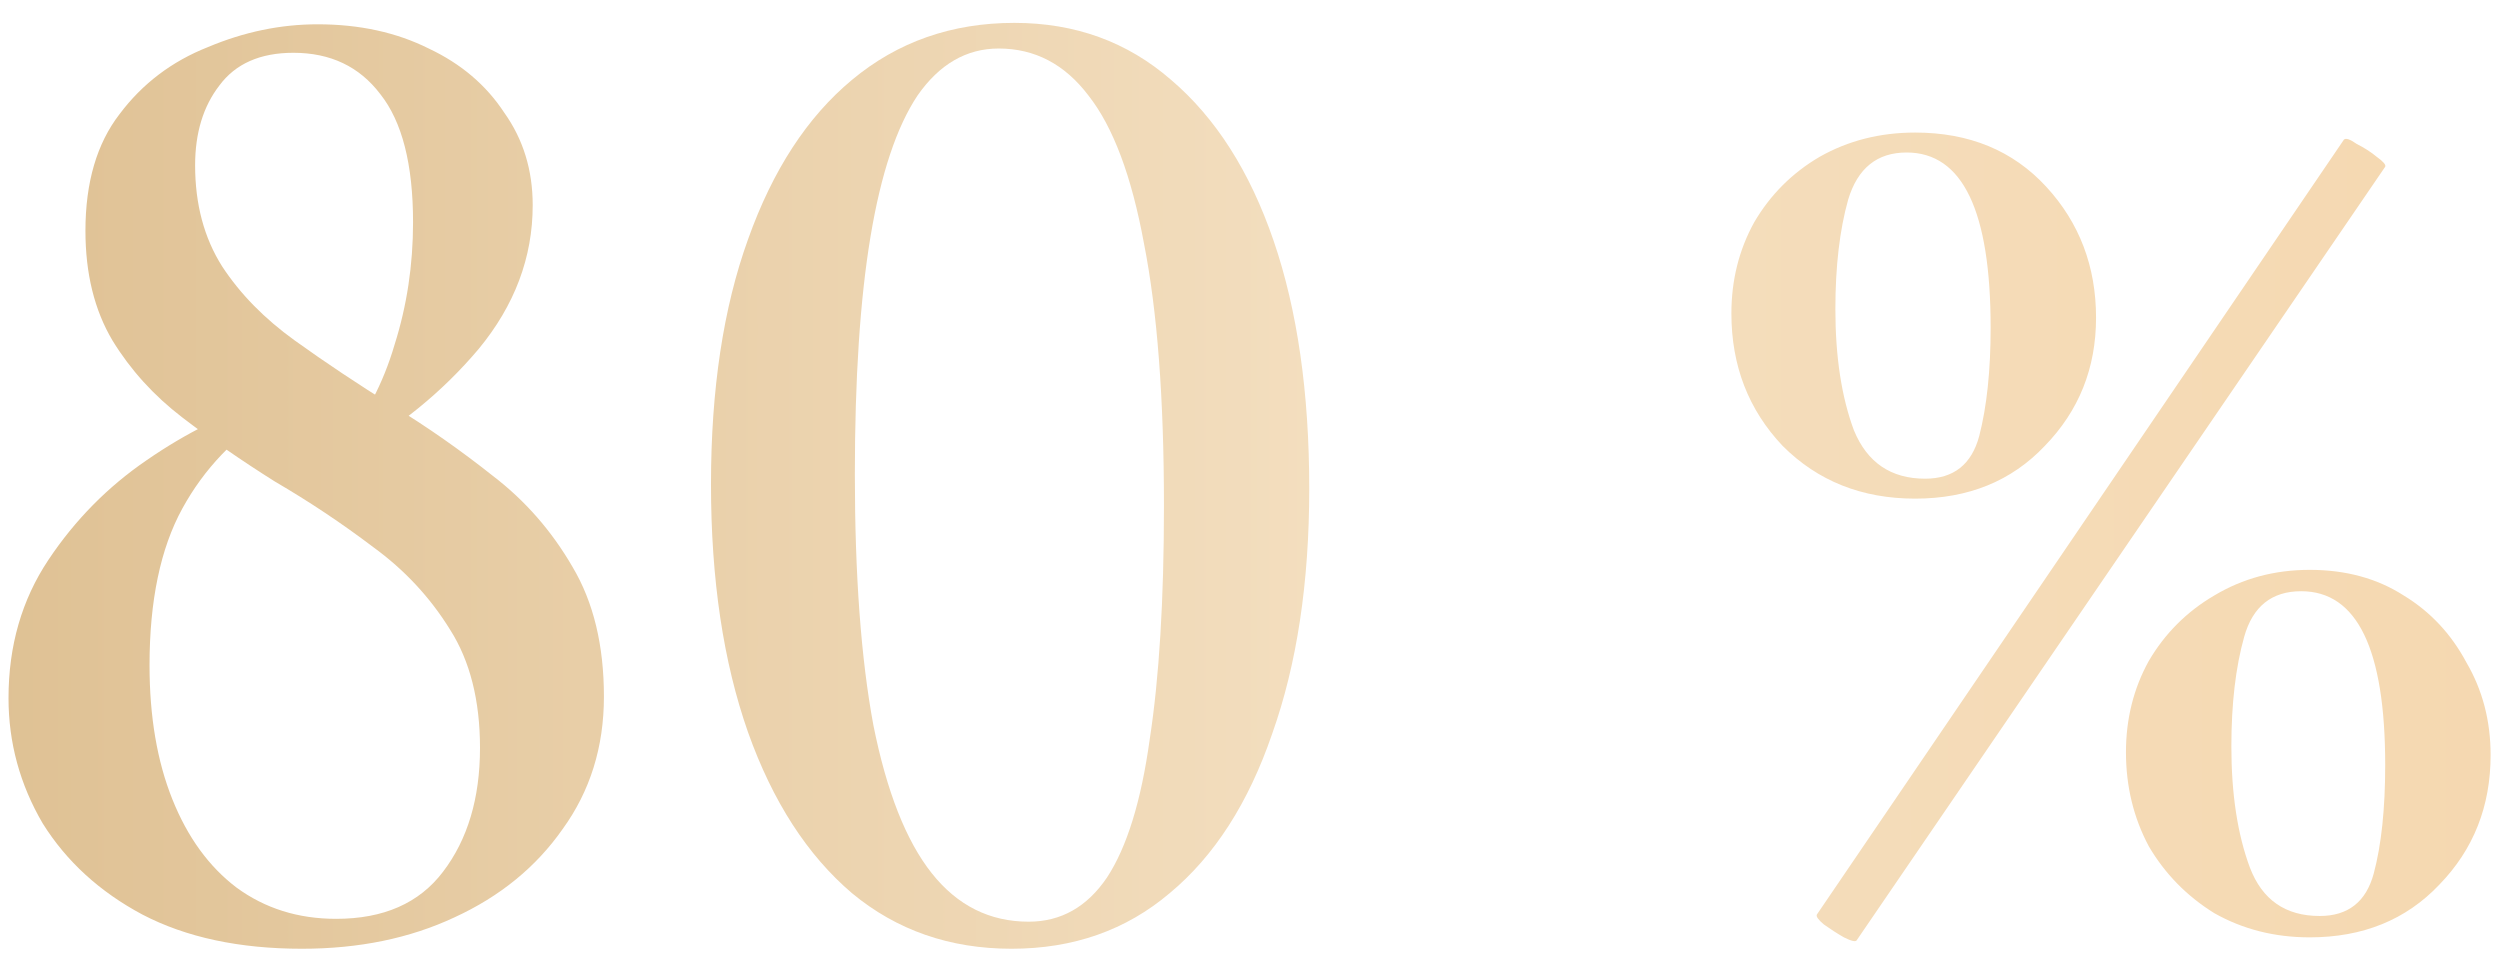
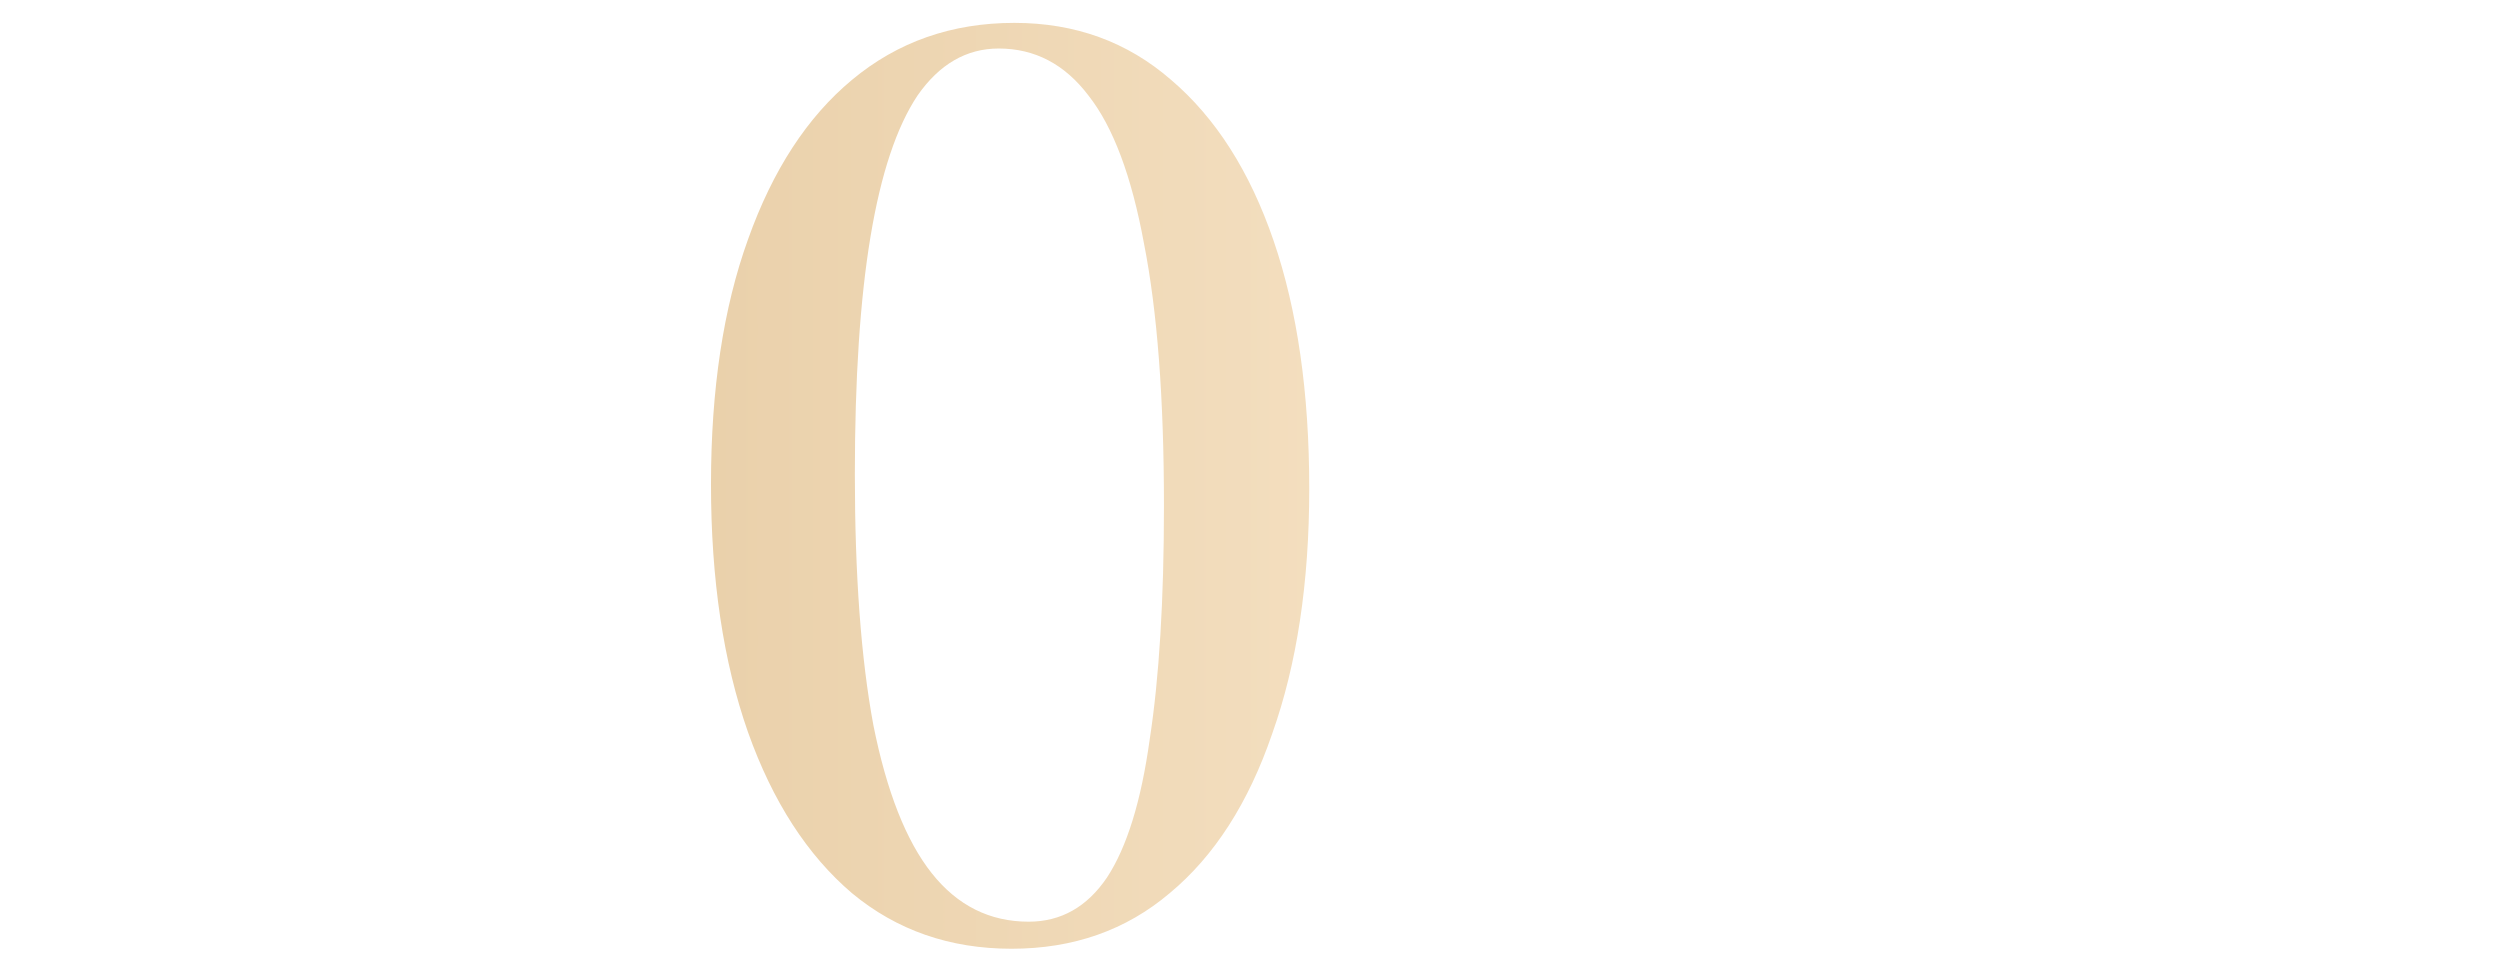
<svg xmlns="http://www.w3.org/2000/svg" width="86" height="33" viewBox="0 0 86 33" fill="none">
-   <path d="M65.881 17.153C64.051 17.153 62.532 16.549 61.324 15.34C60.148 14.099 59.56 12.58 59.56 10.783C59.56 9.64 59.821 8.594 60.344 7.647C60.899 6.7 61.65 5.948 62.598 5.393C63.578 4.838 64.672 4.56 65.881 4.56C67.743 4.56 69.245 5.181 70.389 6.422C71.532 7.663 72.104 9.166 72.104 10.93C72.104 12.661 71.516 14.131 70.34 15.34C69.196 16.549 67.71 17.153 65.881 17.153ZM66.224 16.467C67.204 16.467 67.824 15.977 68.086 14.997C68.347 13.984 68.478 12.743 68.478 11.273C68.478 7.255 67.514 5.246 65.587 5.246C64.574 5.246 63.904 5.785 63.578 6.863C63.284 7.908 63.137 9.166 63.137 10.636C63.137 12.269 63.349 13.658 63.774 14.801C64.231 15.912 65.048 16.467 66.224 16.467ZM79.454 32.245C78.245 32.245 77.151 31.967 76.171 31.412C75.223 30.824 74.472 30.056 73.917 29.109C73.394 28.129 73.133 27.051 73.133 25.875C73.133 24.732 73.394 23.686 73.917 22.739C74.472 21.792 75.223 21.04 76.171 20.485C77.151 19.897 78.245 19.603 79.454 19.603C80.695 19.603 81.773 19.897 82.688 20.485C83.602 21.04 84.321 21.808 84.844 22.788C85.399 23.735 85.677 24.797 85.677 25.973C85.677 27.737 85.089 29.223 83.913 30.432C82.769 31.641 81.283 32.245 79.454 32.245ZM79.797 31.51C80.777 31.51 81.397 31.02 81.659 30.04C81.92 29.06 82.051 27.819 82.051 26.316C82.051 22.331 81.087 20.338 79.16 20.338C78.147 20.338 77.494 20.861 77.2 21.906C76.906 22.951 76.759 24.209 76.759 25.679C76.759 27.312 76.971 28.701 77.396 29.844C77.82 30.955 78.621 31.51 79.797 31.51ZM63.872 32.343C63.839 32.408 63.692 32.376 63.431 32.245C63.202 32.114 62.973 31.967 62.745 31.804C62.549 31.641 62.467 31.526 62.5 31.461L80.63 4.805C80.695 4.74 80.842 4.789 81.071 4.952C81.332 5.083 81.561 5.23 81.757 5.393C81.985 5.556 82.083 5.671 82.051 5.736L63.872 32.343Z" fill="url(#paint0_linear_164_894)" />
  <path d="M34.797 32.637C32.674 32.637 30.844 32 29.309 30.726C27.774 29.419 26.581 27.574 25.732 25.189C24.883 22.772 24.458 19.93 24.458 16.663C24.458 13.396 24.883 10.587 25.732 8.235C26.581 5.85 27.774 4.021 29.309 2.747C30.877 1.44 32.739 0.787 34.895 0.787C36.986 0.787 38.782 1.44 40.285 2.747C41.82 4.054 42.996 5.899 43.813 8.284C44.63 10.669 45.038 13.511 45.038 16.81C45.038 20.044 44.613 22.853 43.764 25.238C42.947 27.623 41.771 29.452 40.236 30.726C38.733 32 36.92 32.637 34.797 32.637ZM35.385 31.706C36.496 31.706 37.394 31.2 38.08 30.187C38.766 29.142 39.256 27.557 39.55 25.434C39.877 23.311 40.04 20.632 40.04 17.398C40.04 13.707 39.811 10.701 39.354 8.382C38.929 6.063 38.292 4.364 37.443 3.286C36.626 2.208 35.597 1.669 34.356 1.669C33.245 1.669 32.314 2.208 31.563 3.286C30.844 4.364 30.305 5.981 29.946 8.137C29.587 10.293 29.407 13.021 29.407 16.32C29.407 19.783 29.619 22.657 30.044 24.944C30.501 27.231 31.171 28.929 32.053 30.04C32.935 31.151 34.046 31.706 35.385 31.706Z" fill="url(#paint1_linear_164_894)" />
-   <path d="M11.71 15.389C12.559 14.376 13.18 13.2 13.572 11.861C13.997 10.522 14.209 9.117 14.209 7.647C14.209 5.654 13.833 4.184 13.082 3.237C12.363 2.29 11.367 1.816 10.093 1.816C8.95 1.816 8.1 2.192 7.545 2.943C6.99 3.662 6.712 4.576 6.712 5.687C6.712 7.026 7.022 8.186 7.643 9.166C8.264 10.113 9.097 10.963 10.142 11.714C11.187 12.465 12.314 13.217 13.523 13.968C14.699 14.687 15.842 15.487 16.953 16.369C18.064 17.218 18.978 18.264 19.697 19.505C20.416 20.714 20.775 22.2 20.775 23.964C20.775 25.695 20.301 27.214 19.354 28.521C18.439 29.828 17.198 30.84 15.63 31.559C14.095 32.278 12.347 32.637 10.387 32.637C8.231 32.637 6.402 32.245 4.899 31.461C3.429 30.677 2.286 29.632 1.469 28.325C0.685 26.986 0.293 25.548 0.293 24.013C0.293 22.216 0.75 20.632 1.665 19.26C2.58 17.888 3.707 16.745 5.046 15.83C6.418 14.883 7.806 14.197 9.211 13.772L9.456 14.164C8.084 15.013 7.022 16.124 6.271 17.496C5.52 18.868 5.144 20.665 5.144 22.886C5.144 24.65 5.405 26.185 5.928 27.492C6.451 28.799 7.186 29.811 8.133 30.53C9.113 31.249 10.256 31.608 11.563 31.608C13.196 31.608 14.421 31.069 15.238 29.991C16.087 28.88 16.512 27.459 16.512 25.728C16.512 24.095 16.169 22.739 15.483 21.661C14.797 20.55 13.915 19.603 12.837 18.819C11.759 18.002 10.632 17.251 9.456 16.565C8.313 15.846 7.251 15.111 6.271 14.36C5.291 13.609 4.491 12.727 3.87 11.714C3.249 10.669 2.939 9.411 2.939 7.941C2.939 6.275 3.331 4.936 4.115 3.923C4.899 2.878 5.912 2.11 7.153 1.62C8.394 1.097 9.652 0.836 10.926 0.836C12.363 0.836 13.637 1.114 14.748 1.669C15.859 2.192 16.724 2.927 17.345 3.874C17.998 4.789 18.325 5.85 18.325 7.059C18.325 8.856 17.704 10.505 16.463 12.008C15.222 13.478 13.719 14.703 11.955 15.683L11.71 15.389Z" fill="url(#paint2_linear_164_894)" />
  <defs>
    <linearGradient id="paint0_linear_164_894" x1="-6.689" y1="16.5" x2="87" y2="16.5" gradientUnits="userSpaceOnUse">
      <stop stop-color="#DCBD8E" />
      <stop offset="0.573" stop-color="#F4DFC0" />
      <stop offset="1" stop-color="#F5D8B0" />
    </linearGradient>
    <linearGradient id="paint1_linear_164_894" x1="-6.689" y1="16.5" x2="87" y2="16.5" gradientUnits="userSpaceOnUse">
      <stop stop-color="#DCBD8E" />
      <stop offset="0.573" stop-color="#F4DFC0" />
      <stop offset="1" stop-color="#F5D8B0" />
    </linearGradient>
    <linearGradient id="paint2_linear_164_894" x1="-6.689" y1="16.5" x2="87" y2="16.5" gradientUnits="userSpaceOnUse">
      <stop stop-color="#DCBD8E" />
      <stop offset="0.573" stop-color="#F4DFC0" />
      <stop offset="1" stop-color="#F5D8B0" />
    </linearGradient>
  </defs>
</svg>